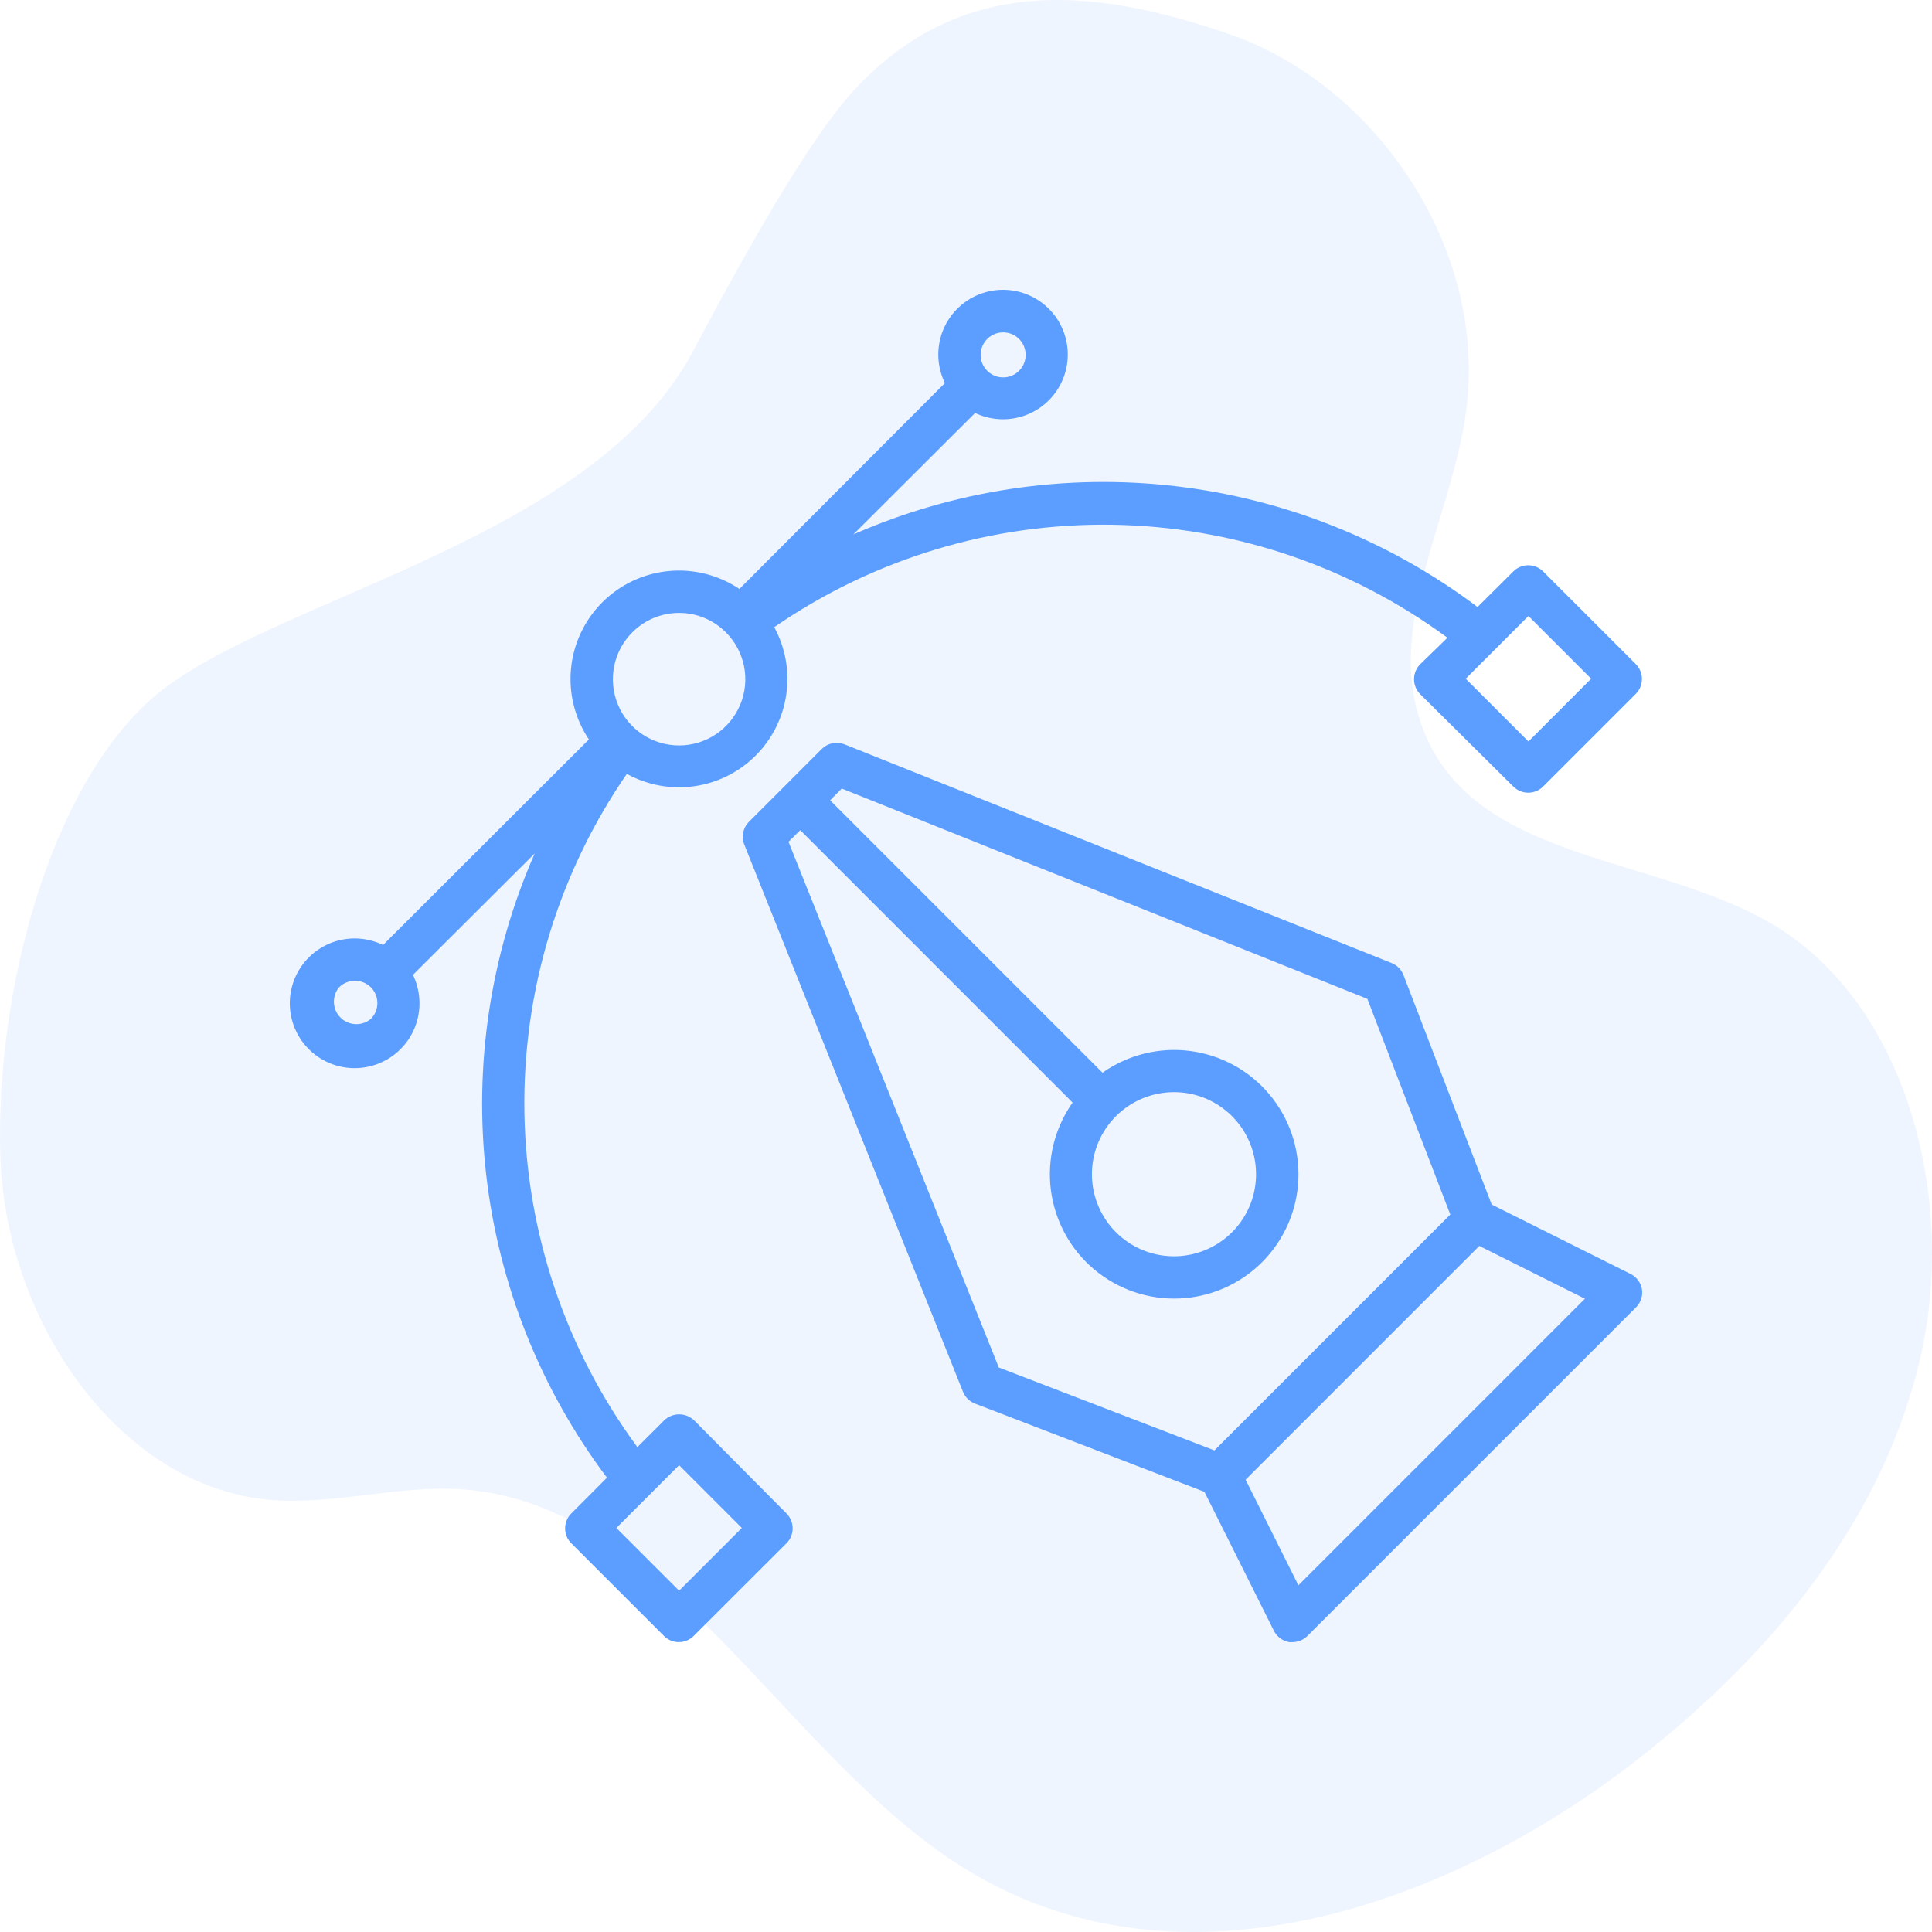
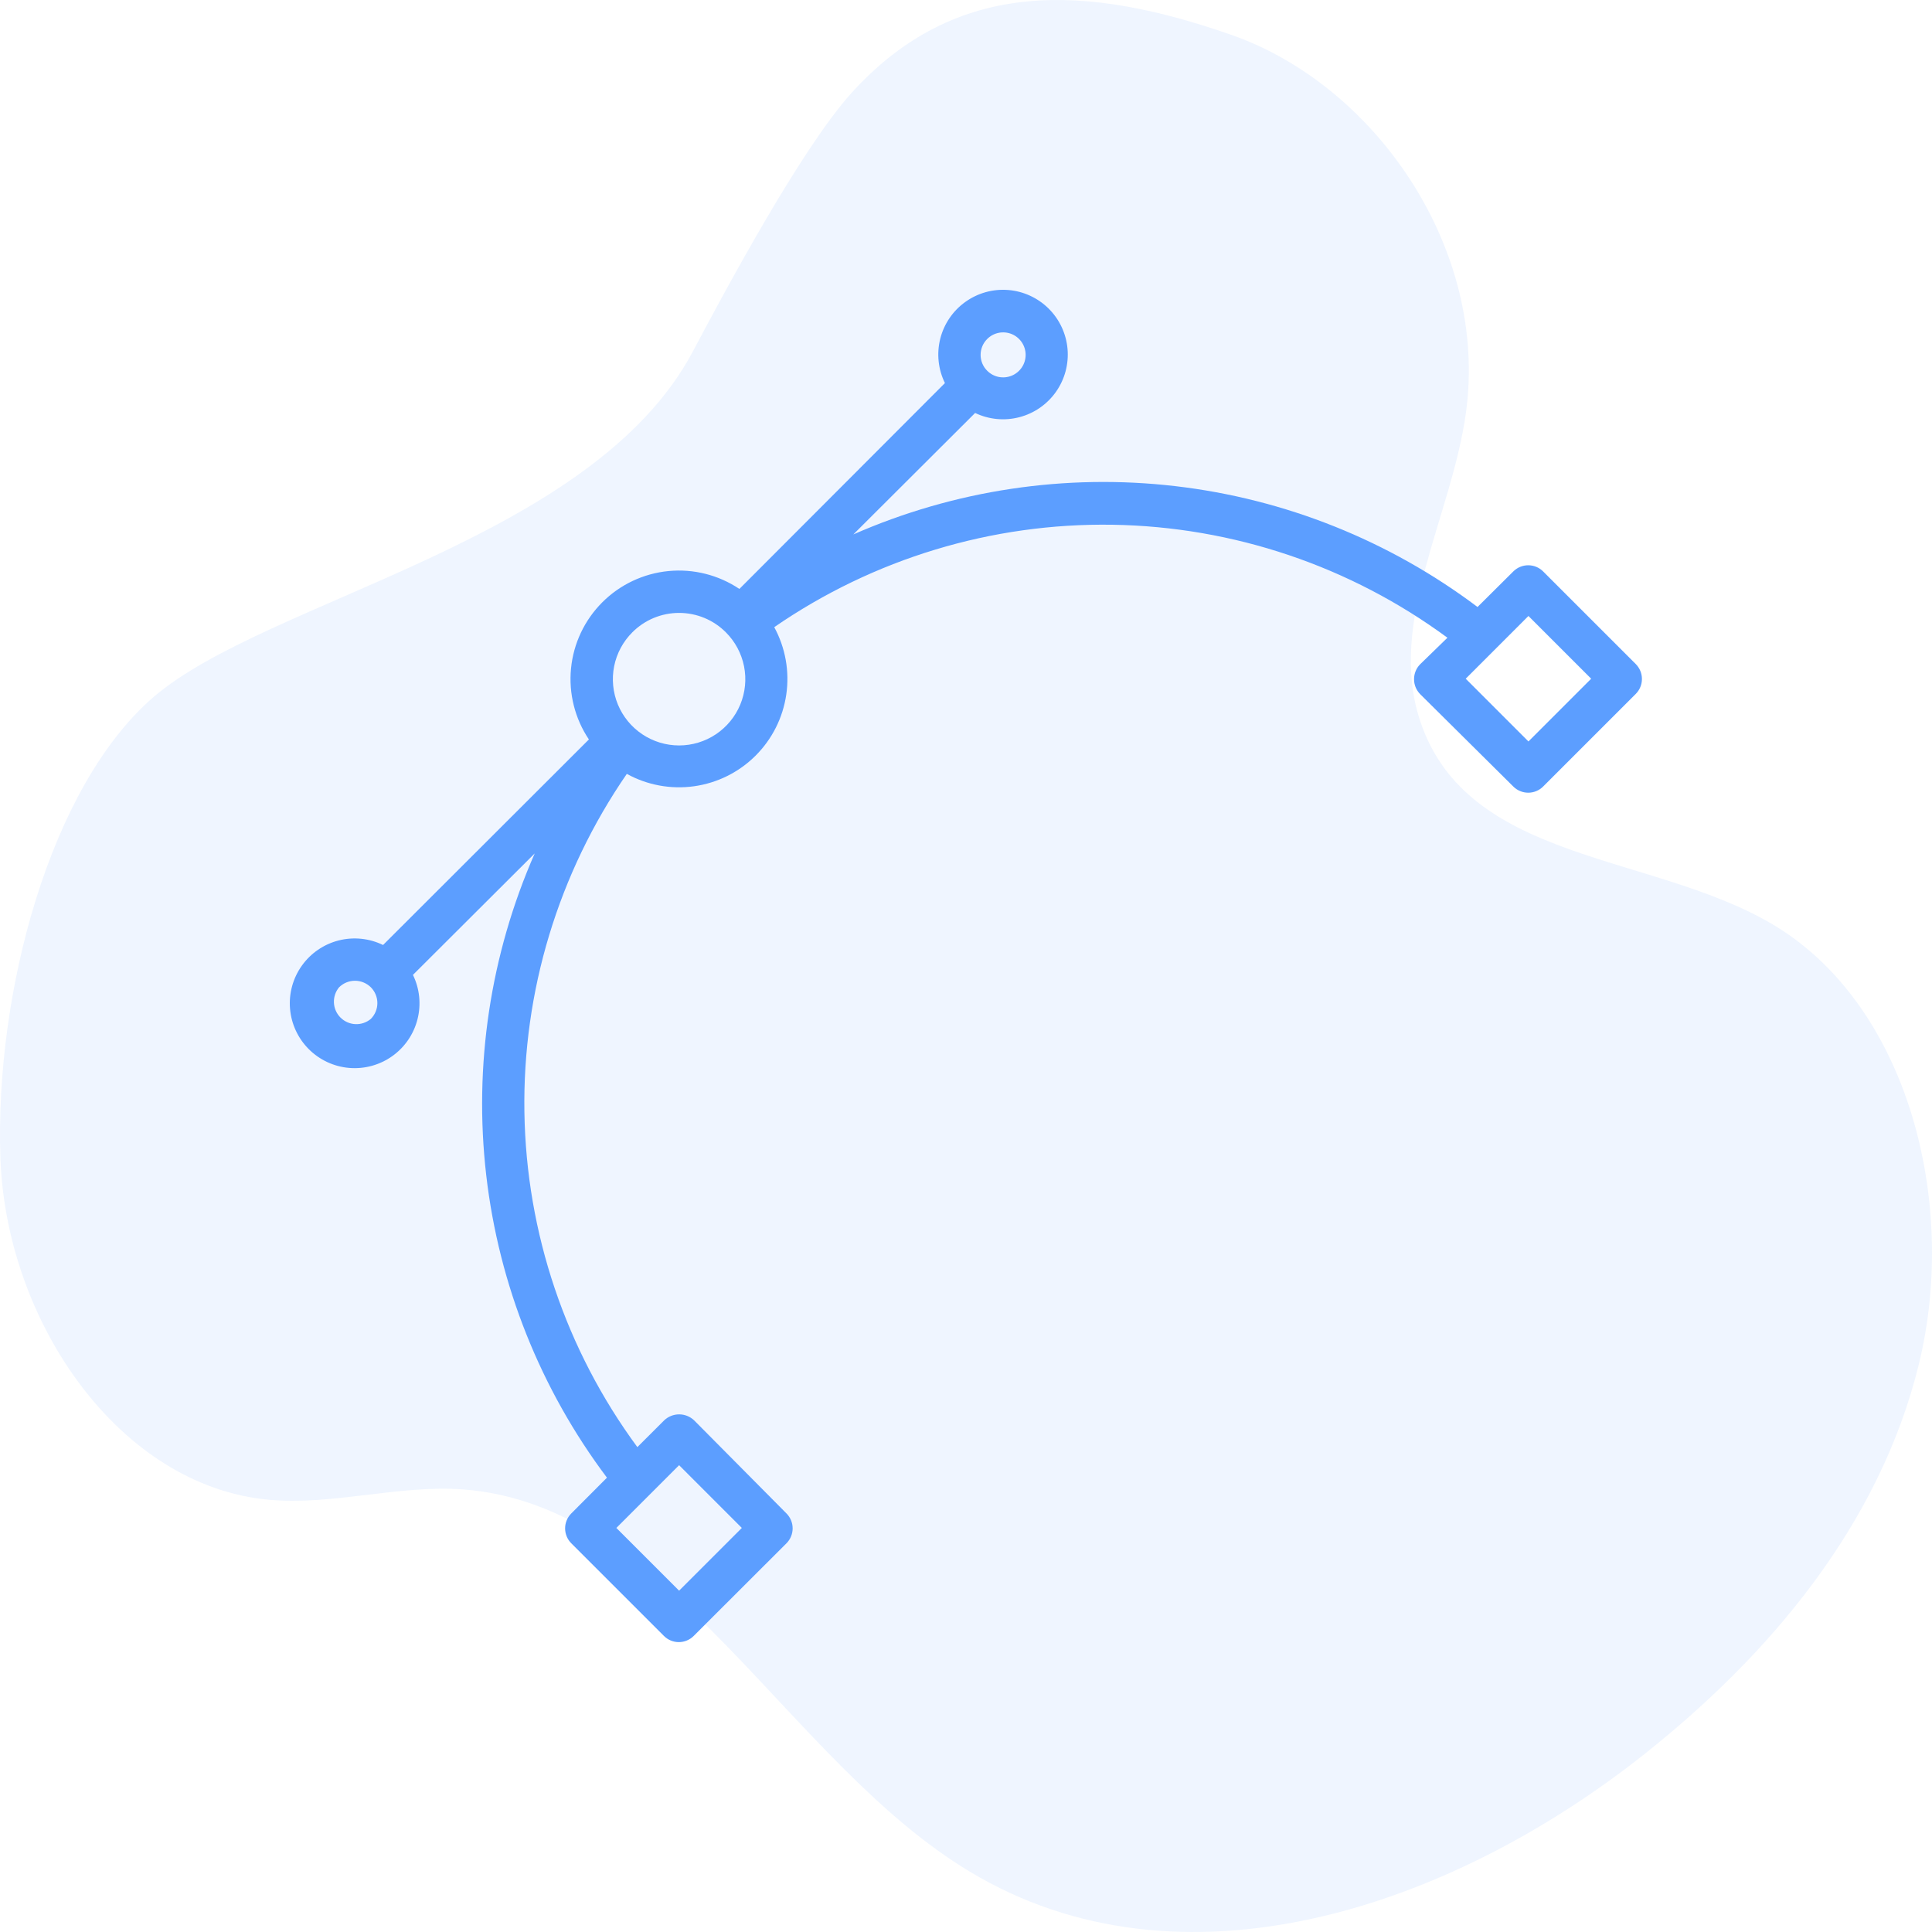
<svg xmlns="http://www.w3.org/2000/svg" width="100" height="100" viewBox="0 0 100 100" fill="none">
  <g clip-path="url(#clip0_1078_410)">
    <path opacity="0.1" d="M35.866 18.184C30.65 28.034 13.822 31.026 7.948 36.078C2.585 40.702 -0.27 51.395 0.02 59.917C0.31 68.44 6.187 76.914 13.905 77.626C17.263 77.93 20.622 76.844 23.983 77.093C34.747 77.903 40.739 91.195 50.201 96.878C61.106 103.446 75.004 98.802 85.093 90.809C91.512 85.725 97.286 78.98 99.329 70.573C101.372 62.167 98.724 51.982 91.763 47.852C85.494 44.132 75.947 44.677 73.506 37.311C71.798 32.161 75.129 26.776 75.878 21.355C77.047 12.86 71.178 4.408 63.743 1.808C56.307 -0.791 49.491 -1.235 44.009 4.883C41.464 7.75 37.699 14.723 35.866 18.184Z" fill="#5C9EFF" />
-     <path d="M84.382 65.932L77.21 62.346L72.645 50.471C72.591 50.331 72.509 50.203 72.404 50.096C72.298 49.989 72.172 49.904 72.033 49.848L43.71 38.526C43.512 38.447 43.296 38.428 43.087 38.47C42.878 38.513 42.686 38.616 42.535 38.766L38.758 42.544C38.609 42.695 38.508 42.886 38.467 43.094C38.425 43.302 38.444 43.517 38.523 43.714L49.844 72.039C49.9 72.178 49.984 72.305 50.092 72.41C50.199 72.515 50.327 72.597 50.467 72.651L62.34 77.216L65.927 84.389C66.002 84.547 66.114 84.685 66.254 84.79C66.394 84.896 66.557 84.967 66.73 84.996C66.788 85.001 66.847 85.001 66.905 84.996C67.195 84.995 67.472 84.879 67.676 84.673L84.666 67.682C84.791 67.561 84.885 67.412 84.942 67.248C84.998 67.083 85.014 66.908 84.988 66.736C84.959 66.563 84.889 66.4 84.783 66.26C84.677 66.12 84.54 66.008 84.382 65.932ZM40.813 43.572L41.42 42.97L55.518 57.07C54.589 58.387 54.188 60.004 54.394 61.602C54.6 63.201 55.398 64.664 56.63 65.702C57.863 66.74 59.44 67.278 61.05 67.209C62.66 67.14 64.185 66.47 65.325 65.33C66.464 64.191 67.135 62.665 67.203 61.055C67.272 59.445 66.734 57.868 65.696 56.635C64.658 55.402 63.195 54.604 61.597 54.398C59.999 54.192 58.382 54.594 57.065 55.523L42.967 41.423L43.568 40.816L70.775 51.701L75.067 62.865L62.86 75.073L51.697 70.781L40.813 43.572ZM60.772 56.529C61.754 56.53 62.706 56.872 63.465 57.497C64.223 58.121 64.742 58.99 64.932 59.954C65.123 60.918 64.973 61.918 64.508 62.784C64.044 63.65 63.294 64.328 62.386 64.703C61.477 65.078 60.467 65.127 59.527 64.84C58.587 64.554 57.776 63.95 57.231 63.133C56.686 62.315 56.441 61.334 56.539 60.356C56.636 59.378 57.069 58.464 57.765 57.77C58.563 56.974 59.645 56.528 60.772 56.529ZM67.206 82.055L64.472 76.588L76.57 64.489L82.036 67.222L67.206 82.055Z" fill="#5C9EFF" />
    <path d="M35.926 73.515C35.717 73.317 35.44 73.207 35.152 73.207C34.865 73.207 34.588 73.317 34.379 73.515L32.99 74.903C29.285 69.874 27.241 63.814 27.143 57.567C27.045 51.321 28.898 45.2 32.444 40.056C33.506 40.641 34.729 40.865 35.93 40.696C37.13 40.527 38.244 39.974 39.103 39.118C39.963 38.263 40.522 37.152 40.697 35.952C40.873 34.752 40.654 33.528 40.075 32.462C45.218 28.916 51.339 27.063 57.584 27.161C63.83 27.259 69.89 29.303 74.919 33.009L73.508 34.381C73.305 34.586 73.191 34.864 73.191 35.152C73.191 35.296 73.218 35.439 73.272 35.572C73.327 35.705 73.407 35.826 73.508 35.929L78.33 40.712C78.535 40.916 78.812 41.03 79.101 41.03C79.39 41.03 79.667 40.916 79.871 40.712L84.666 35.918C84.767 35.816 84.848 35.696 84.903 35.563C84.958 35.43 84.986 35.288 84.986 35.144C84.986 35 84.958 34.858 84.903 34.725C84.848 34.593 84.767 34.472 84.666 34.37L79.871 29.576C79.667 29.372 79.39 29.258 79.101 29.258C78.812 29.258 78.535 29.372 78.33 29.576L76.477 31.418C71.909 27.981 66.51 25.822 60.832 25.162C55.154 24.501 49.403 25.365 44.169 27.662L50.472 21.375C51.187 21.717 51.999 21.794 52.766 21.593C53.532 21.393 54.202 20.927 54.658 20.279C55.114 19.631 55.325 18.843 55.255 18.054C55.184 17.265 54.837 16.526 54.274 15.969C53.711 15.412 52.969 15.072 52.179 15.01C51.39 14.948 50.604 15.168 49.961 15.631C49.318 16.093 48.859 16.768 48.666 17.537C48.474 18.305 48.56 19.117 48.909 19.828L38.271 30.483C37.191 29.759 35.893 29.432 34.598 29.558C33.304 29.684 32.093 30.256 31.174 31.176C30.254 32.096 29.682 33.306 29.556 34.601C29.43 35.895 29.757 37.194 30.481 38.274L19.827 48.913C19.113 48.565 18.299 48.482 17.529 48.677C16.76 48.873 16.085 49.335 15.624 49.982C15.163 50.628 14.946 51.417 15.012 52.209C15.077 53 15.422 53.743 15.983 54.304C16.545 54.866 17.287 55.21 18.078 55.276C18.869 55.342 19.659 55.125 20.305 54.664C20.952 54.203 21.414 53.527 21.609 52.758C21.805 51.988 21.722 51.174 21.374 50.46L27.677 44.173C25.377 49.406 24.511 55.157 25.168 60.835C25.825 66.513 27.982 71.914 31.416 76.484L29.568 78.337C29.364 78.542 29.25 78.819 29.25 79.108C29.25 79.397 29.364 79.674 29.568 79.879L34.362 84.673C34.566 84.879 34.844 84.995 35.133 84.996C35.277 84.996 35.42 84.967 35.553 84.912C35.687 84.857 35.808 84.775 35.909 84.673L40.709 79.879C40.913 79.674 41.027 79.397 41.027 79.108C41.027 78.819 40.913 78.542 40.709 78.337L35.926 73.515ZM79.112 31.883L82.359 35.13L79.112 38.378L75.865 35.13L79.112 31.883ZM51.096 17.548C51.258 17.384 51.465 17.273 51.692 17.227C51.918 17.181 52.152 17.204 52.366 17.291C52.579 17.379 52.761 17.529 52.89 17.72C53.018 17.912 53.087 18.138 53.087 18.368C53.087 18.599 53.018 18.825 52.89 19.016C52.761 19.208 52.579 19.357 52.366 19.445C52.152 19.533 51.918 19.555 51.692 19.51C51.465 19.464 51.258 19.352 51.096 19.188C50.988 19.081 50.902 18.953 50.844 18.812C50.786 18.672 50.756 18.521 50.756 18.368C50.756 18.216 50.786 18.065 50.844 17.924C50.902 17.784 50.988 17.656 51.096 17.548ZM32.728 32.73C33.045 32.411 33.423 32.158 33.838 31.985C34.254 31.813 34.7 31.724 35.15 31.724C35.6 31.724 36.045 31.813 36.461 31.985C36.876 32.158 37.254 32.411 37.571 32.73C38.051 33.209 38.378 33.82 38.511 34.485C38.644 35.151 38.576 35.84 38.317 36.467C38.057 37.093 37.618 37.629 37.054 38.006C36.491 38.383 35.828 38.584 35.15 38.584C34.471 38.584 33.809 38.383 33.245 38.006C32.681 37.629 32.242 37.093 31.982 36.467C31.723 35.84 31.656 35.151 31.788 34.485C31.921 33.82 32.248 33.209 32.728 32.73ZM19.193 52.74C18.969 52.926 18.685 53.022 18.394 53.009C18.104 52.996 17.829 52.874 17.624 52.669C17.418 52.464 17.297 52.188 17.284 51.898C17.271 51.608 17.366 51.323 17.553 51.1C17.771 50.885 18.066 50.764 18.373 50.764C18.679 50.764 18.974 50.885 19.193 51.1C19.3 51.207 19.386 51.335 19.444 51.476C19.503 51.617 19.533 51.767 19.533 51.92C19.533 52.072 19.503 52.223 19.444 52.364C19.386 52.504 19.3 52.632 19.193 52.74ZM35.15 82.333L31.902 79.086L35.15 75.838L38.397 79.086L35.15 82.333Z" fill="#5C9EFF" />
  </g>
  <defs>
    <clipPath id="clip0_1078_410">
      <rect width="100" height="100" fill="white" />
    </clipPath>
  </defs>
</svg>